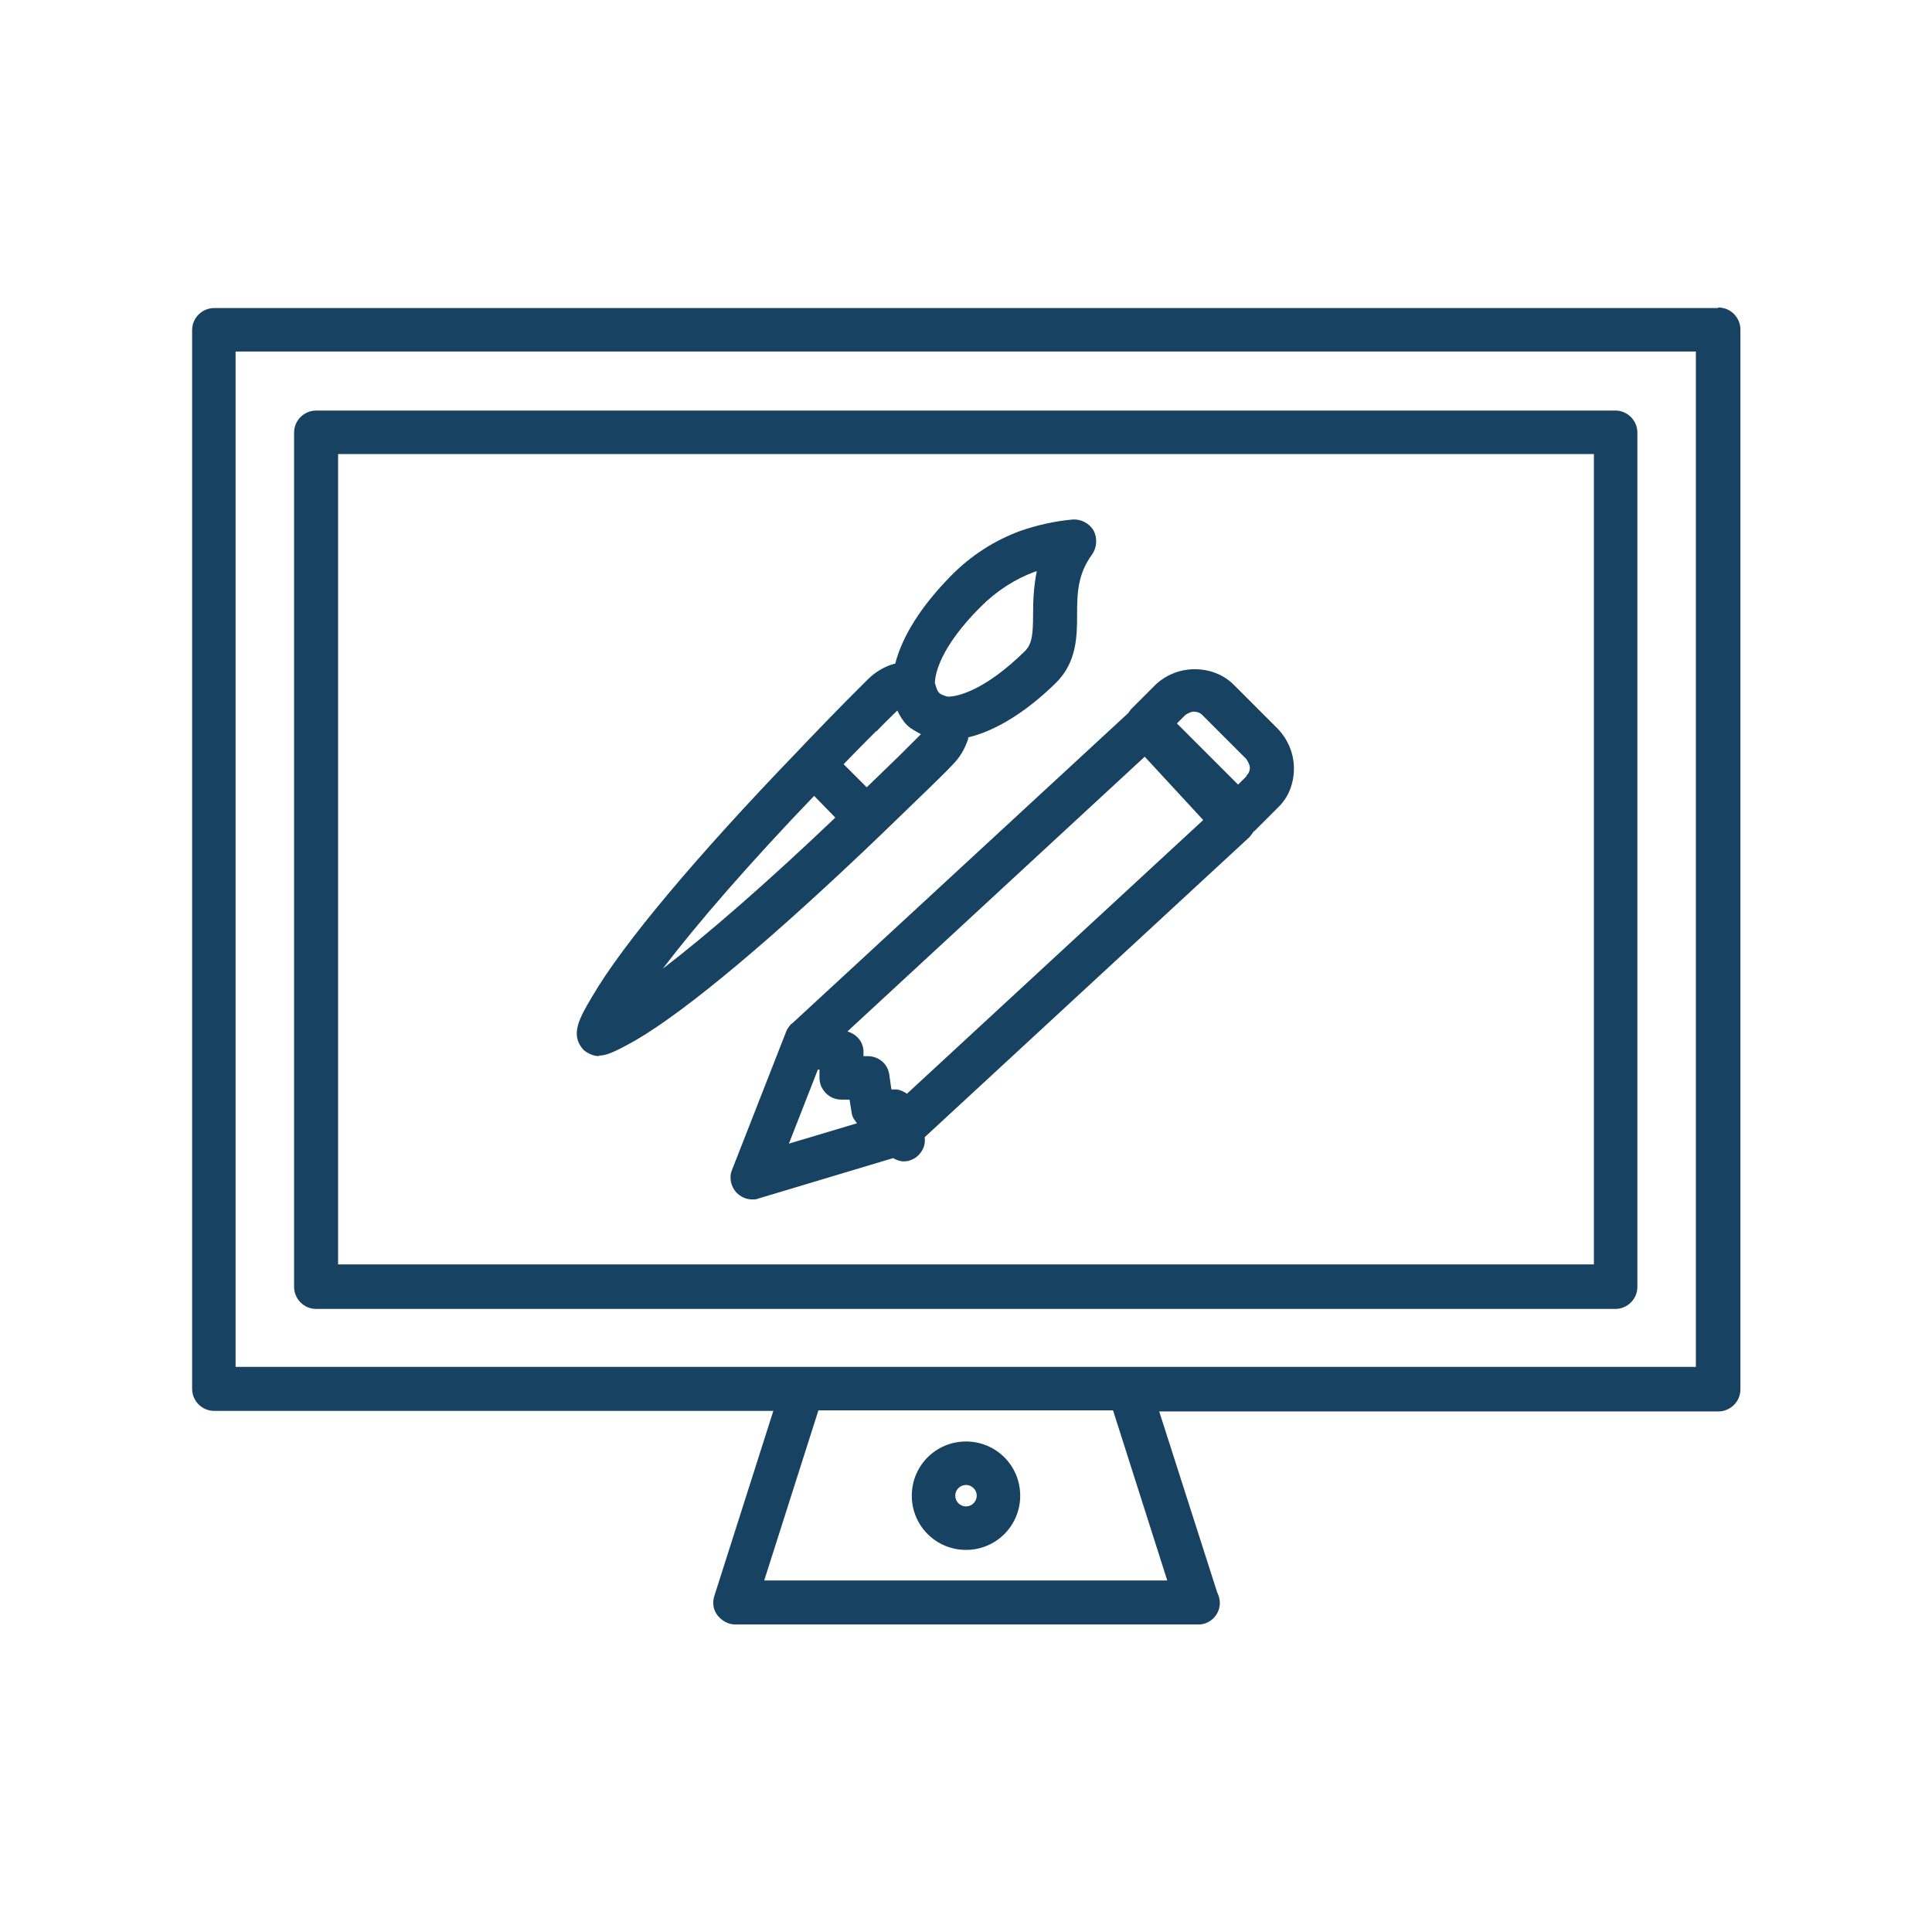
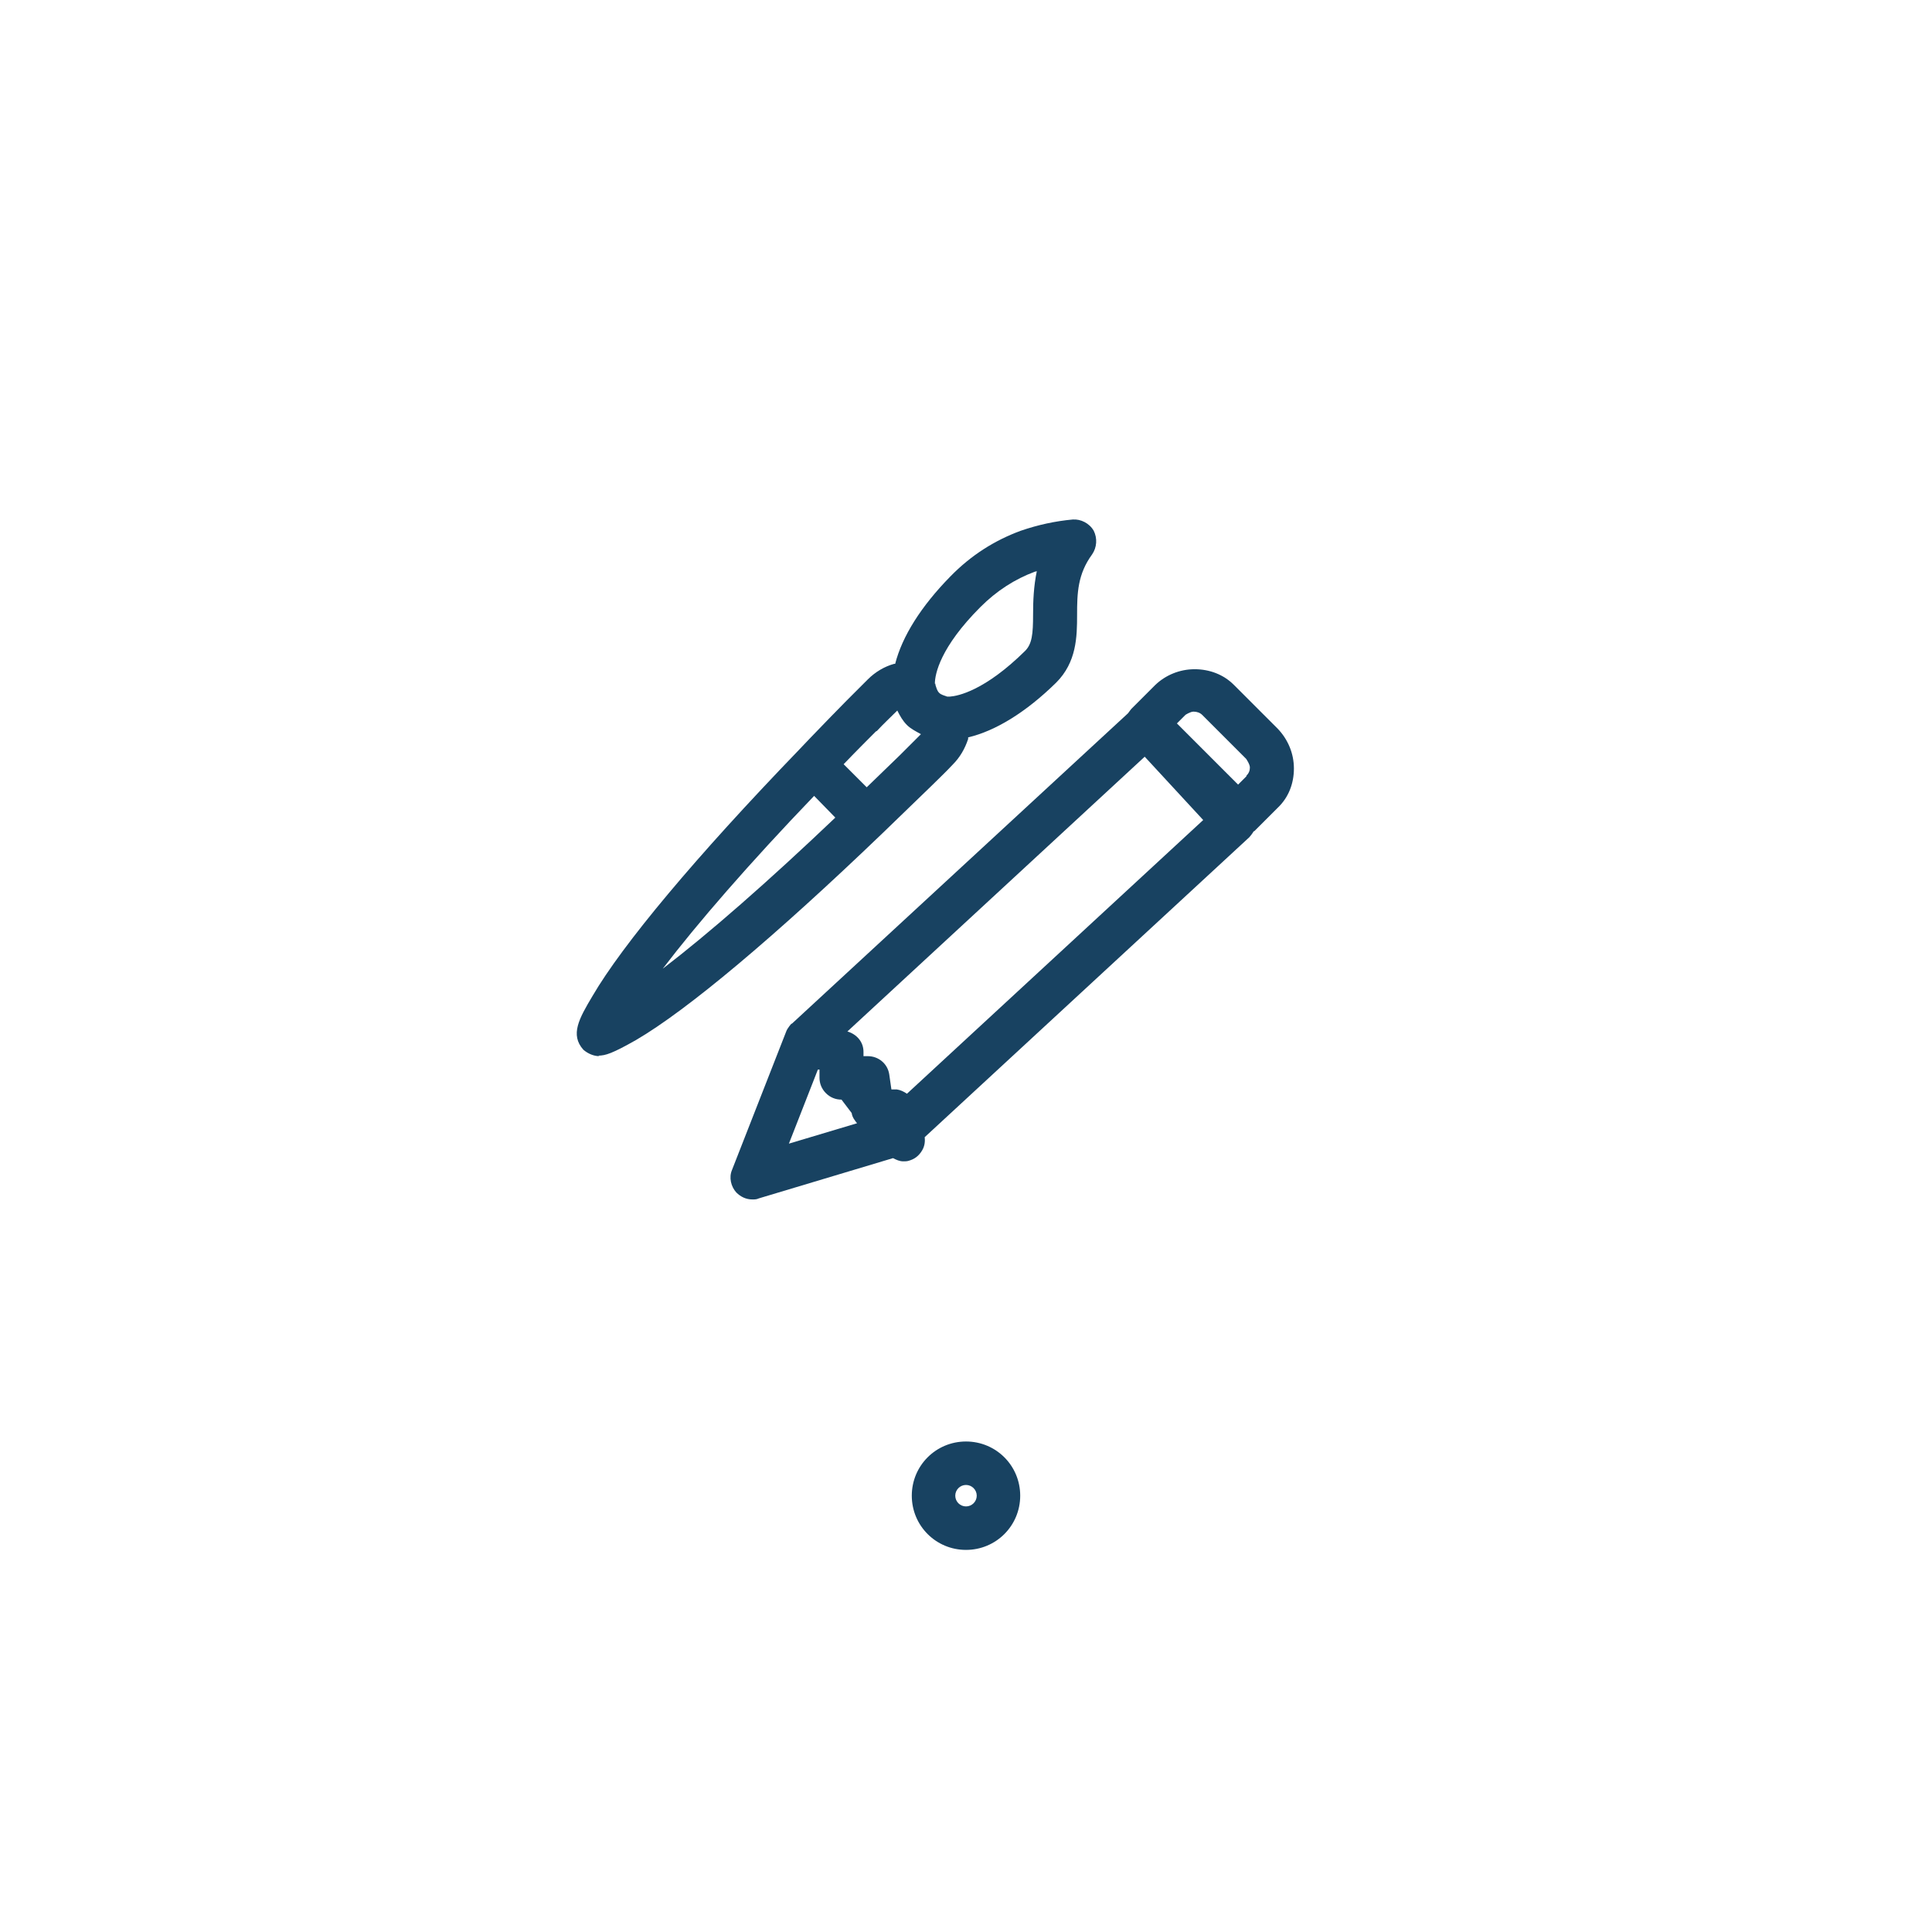
<svg xmlns="http://www.w3.org/2000/svg" width="1080" zoomAndPan="magnify" viewBox="0 0 810 810" height="1080" preserveAspectRatio="xMidYMid meet" version="1.0">
-   <path fill="#184261" d="M 720.227 129.148 L 89.773 129.148 C 84.824 129.148 80.551 133.199 80.551 138.375 L 80.551 582.301 C 80.551 587.25 84.602 591.523 89.773 591.523 L 324.227 591.523 L 299.477 669.148 C 298.574 671.852 299.023 675 300.824 677.25 C 302.625 679.5 305.324 681.074 308.25 681.074 L 502.426 681.074 C 502.426 681.074 502.875 681.074 502.875 681.074 C 507.602 680.852 511.426 676.801 511.426 672.074 C 511.426 670.5 510.977 668.926 510.301 667.574 L 486 591.75 L 720.449 591.75 C 725.398 591.75 729.676 587.699 729.676 582.523 L 729.676 138.148 C 729.676 133.199 725.625 128.926 720.449 128.926 Z M 473.398 573.074 L 98.773 573.074 L 98.773 147.375 L 711 147.375 L 711 573.074 L 473.176 573.074 Z M 466.648 591.301 L 489.375 662.625 L 320.398 662.625 L 343.125 591.301 Z M 466.648 591.301 " fill-opacity="1" fill-rule="nonzero" />
-   <path fill="#184261" d="M 677.477 172.125 L 132.523 172.125 C 127.574 172.125 123.301 176.176 123.301 181.352 L 123.301 539.551 C 123.301 544.5 127.352 548.773 132.523 548.773 L 677.25 548.773 C 682.199 548.773 686.477 544.727 686.477 539.551 L 686.477 181.352 C 686.477 176.398 682.426 172.125 677.25 172.125 Z M 668.25 190.352 L 668.25 530.102 L 141.75 530.102 L 141.75 190.352 Z M 668.25 190.352 " fill-opacity="1" fill-rule="nonzero" />
  <path fill="#184261" d="M 405 649.801 C 417.602 649.801 427.727 639.676 427.727 627.074 C 427.727 614.477 417.602 604.352 405 604.352 C 392.398 604.352 382.273 614.477 382.273 627.074 C 382.273 639.676 392.398 649.801 405 649.801 Z M 400.5 627.074 C 400.5 624.602 402.523 622.574 405 622.574 C 407.477 622.574 409.5 624.602 409.5 627.074 C 409.5 629.551 407.477 631.574 405 631.574 C 402.523 631.574 400.5 629.551 400.5 627.074 Z M 400.5 627.074 " fill-opacity="1" fill-rule="nonzero" />
  <path fill="#184261" d="M 250.875 442.574 C 253.801 442.574 256.727 441.676 266.625 436.051 C 288.227 423.449 324.898 392.625 369.898 349.426 L 390.375 329.625 C 393.301 326.699 396.449 323.773 399.375 320.625 C 402.523 317.477 404.551 313.875 405.898 309.824 C 405.898 309.602 405.898 309.375 405.898 309.148 C 417.375 306.449 430.199 298.574 442.801 286.199 C 451.352 277.648 451.574 267.074 451.574 257.852 C 451.574 248.625 451.801 240.75 457.875 232.426 C 459.898 229.5 460.125 225.676 458.551 222.523 C 456.75 219.375 453.148 217.574 449.773 217.801 C 442.352 218.477 435.148 220.051 427.949 222.523 C 416.926 226.574 407.023 232.875 398.477 241.648 C 386.102 254.25 378.227 266.852 375.301 278.324 C 375.301 278.324 375.074 278.324 374.852 278.324 C 370.801 279.449 366.977 281.699 363.824 284.852 C 360.676 288 357.75 290.926 354.824 293.852 C 352.574 296.102 344.477 304.426 339.301 309.824 L 335.023 314.324 C 291.602 359.324 261 396 248.398 417.602 C 242.773 427.051 238.949 433.801 244.574 440.102 C 246.375 441.676 248.852 442.801 251.324 442.801 Z M 350.324 342.676 C 321.977 369.676 297 391.5 277.875 406.125 C 292.273 387.227 314.102 362.023 341.324 333.676 L 350.324 342.898 Z M 367.648 306.449 C 370.352 303.523 373.273 300.824 376.199 297.898 C 377.324 300.148 378.449 302.176 380.25 303.977 C 381.824 305.551 384.074 306.676 386.102 307.801 C 383.176 310.727 380.25 313.648 377.324 316.574 L 363.375 330.074 L 353.699 320.398 C 358.875 315 365.398 308.477 367.199 306.676 Z M 391.949 286.648 C 391.949 282.602 394.199 271.352 411.074 254.477 C 417.824 247.727 425.477 242.773 434.023 239.625 C 434.25 239.625 434.477 239.625 434.699 239.398 C 433.352 245.926 433.125 252 433.125 257.625 C 433.125 265.949 432.676 270 429.75 272.926 C 412.875 289.574 401.625 291.824 398.25 292.051 C 397.801 292.051 397.574 292.051 397.125 292.051 C 396 291.602 394.648 291.375 393.75 290.477 C 392.852 289.574 392.625 288.449 392.176 287.102 C 392.176 287.102 392.176 286.648 392.176 286.648 Z M 391.949 286.648 " fill-opacity="1" fill-rule="nonzero" />
-   <path fill="#184261" d="M 331.875 429.074 C 331.875 429.074 330.074 431.102 329.625 432.449 L 306.898 490.5 C 305.551 493.648 306.449 497.477 308.699 499.949 C 310.5 501.75 312.75 502.875 315.449 502.875 C 316.352 502.875 317.25 502.875 318.148 502.426 L 374.398 485.551 C 375.75 486.227 377.102 486.898 378.676 486.898 C 379.352 486.898 380.25 486.898 380.926 486.676 C 383.398 486 385.199 484.648 386.551 482.398 C 387.676 480.602 387.898 478.574 387.676 476.773 L 523.801 351 C 523.801 351 525.148 349.426 525.602 348.523 C 525.602 348.523 525.824 348.523 525.824 348.523 L 535.727 338.625 C 540.227 334.352 542.477 328.5 542.477 322.199 C 542.477 315.898 540 310.051 535.727 305.551 L 517.273 287.102 C 513 282.824 507.148 280.574 500.852 280.574 C 494.551 280.574 488.699 283.051 484.426 287.102 L 474.301 297.227 C 474.301 297.227 473.398 298.352 472.949 299.023 L 331.875 429.301 Z M 522.676 325.352 L 519.074 328.949 L 493.426 303.301 L 497.023 299.699 C 497.023 299.699 499.051 298.352 500.398 298.352 C 501.75 298.352 503.102 298.801 504 299.699 L 522.449 318.148 C 522.449 318.148 524.023 320.398 524.023 321.75 C 524.023 323.102 523.574 324.227 522.449 325.352 Z M 504.449 343.801 L 380.25 458.551 C 378.898 457.648 377.551 456.977 375.977 456.75 L 373.727 456.75 C 373.727 456.75 372.824 450.449 372.824 450.449 C 372.148 445.949 368.324 442.801 363.824 442.801 L 362.023 442.801 L 362.023 441 C 362.023 436.727 359.102 433.574 355.273 432.449 L 479.926 317.25 Z M 342.676 448.426 L 343.574 448.426 C 343.574 448.426 343.574 451.801 343.574 451.801 C 343.574 454.273 344.477 456.523 346.273 458.324 C 348.074 460.125 350.324 461.023 352.801 461.023 L 356.176 461.023 L 357.074 466.648 C 357.301 468.449 358.426 469.801 359.324 470.926 L 330.75 479.477 L 342.898 448.426 Z M 342.676 448.426 " fill-opacity="1" fill-rule="nonzero" />
+   <path fill="#184261" d="M 331.875 429.074 C 331.875 429.074 330.074 431.102 329.625 432.449 L 306.898 490.5 C 305.551 493.648 306.449 497.477 308.699 499.949 C 310.5 501.75 312.75 502.875 315.449 502.875 C 316.352 502.875 317.25 502.875 318.148 502.426 L 374.398 485.551 C 375.75 486.227 377.102 486.898 378.676 486.898 C 379.352 486.898 380.25 486.898 380.926 486.676 C 383.398 486 385.199 484.648 386.551 482.398 C 387.676 480.602 387.898 478.574 387.676 476.773 L 523.801 351 C 523.801 351 525.148 349.426 525.602 348.523 C 525.602 348.523 525.824 348.523 525.824 348.523 L 535.727 338.625 C 540.227 334.352 542.477 328.5 542.477 322.199 C 542.477 315.898 540 310.051 535.727 305.551 L 517.273 287.102 C 513 282.824 507.148 280.574 500.852 280.574 C 494.551 280.574 488.699 283.051 484.426 287.102 L 474.301 297.227 C 474.301 297.227 473.398 298.352 472.949 299.023 L 331.875 429.301 Z M 522.676 325.352 L 519.074 328.949 L 493.426 303.301 L 497.023 299.699 C 497.023 299.699 499.051 298.352 500.398 298.352 C 501.75 298.352 503.102 298.801 504 299.699 L 522.449 318.148 C 522.449 318.148 524.023 320.398 524.023 321.75 C 524.023 323.102 523.574 324.227 522.449 325.352 Z M 504.449 343.801 L 380.25 458.551 C 378.898 457.648 377.551 456.977 375.977 456.75 L 373.727 456.75 C 373.727 456.75 372.824 450.449 372.824 450.449 C 372.148 445.949 368.324 442.801 363.824 442.801 L 362.023 442.801 L 362.023 441 C 362.023 436.727 359.102 433.574 355.273 432.449 L 479.926 317.25 Z M 342.676 448.426 L 343.574 448.426 C 343.574 448.426 343.574 451.801 343.574 451.801 C 343.574 454.273 344.477 456.523 346.273 458.324 C 348.074 460.125 350.324 461.023 352.801 461.023 L 357.074 466.648 C 357.301 468.449 358.426 469.801 359.324 470.926 L 330.75 479.477 L 342.898 448.426 Z M 342.676 448.426 " fill-opacity="1" fill-rule="nonzero" />
</svg>